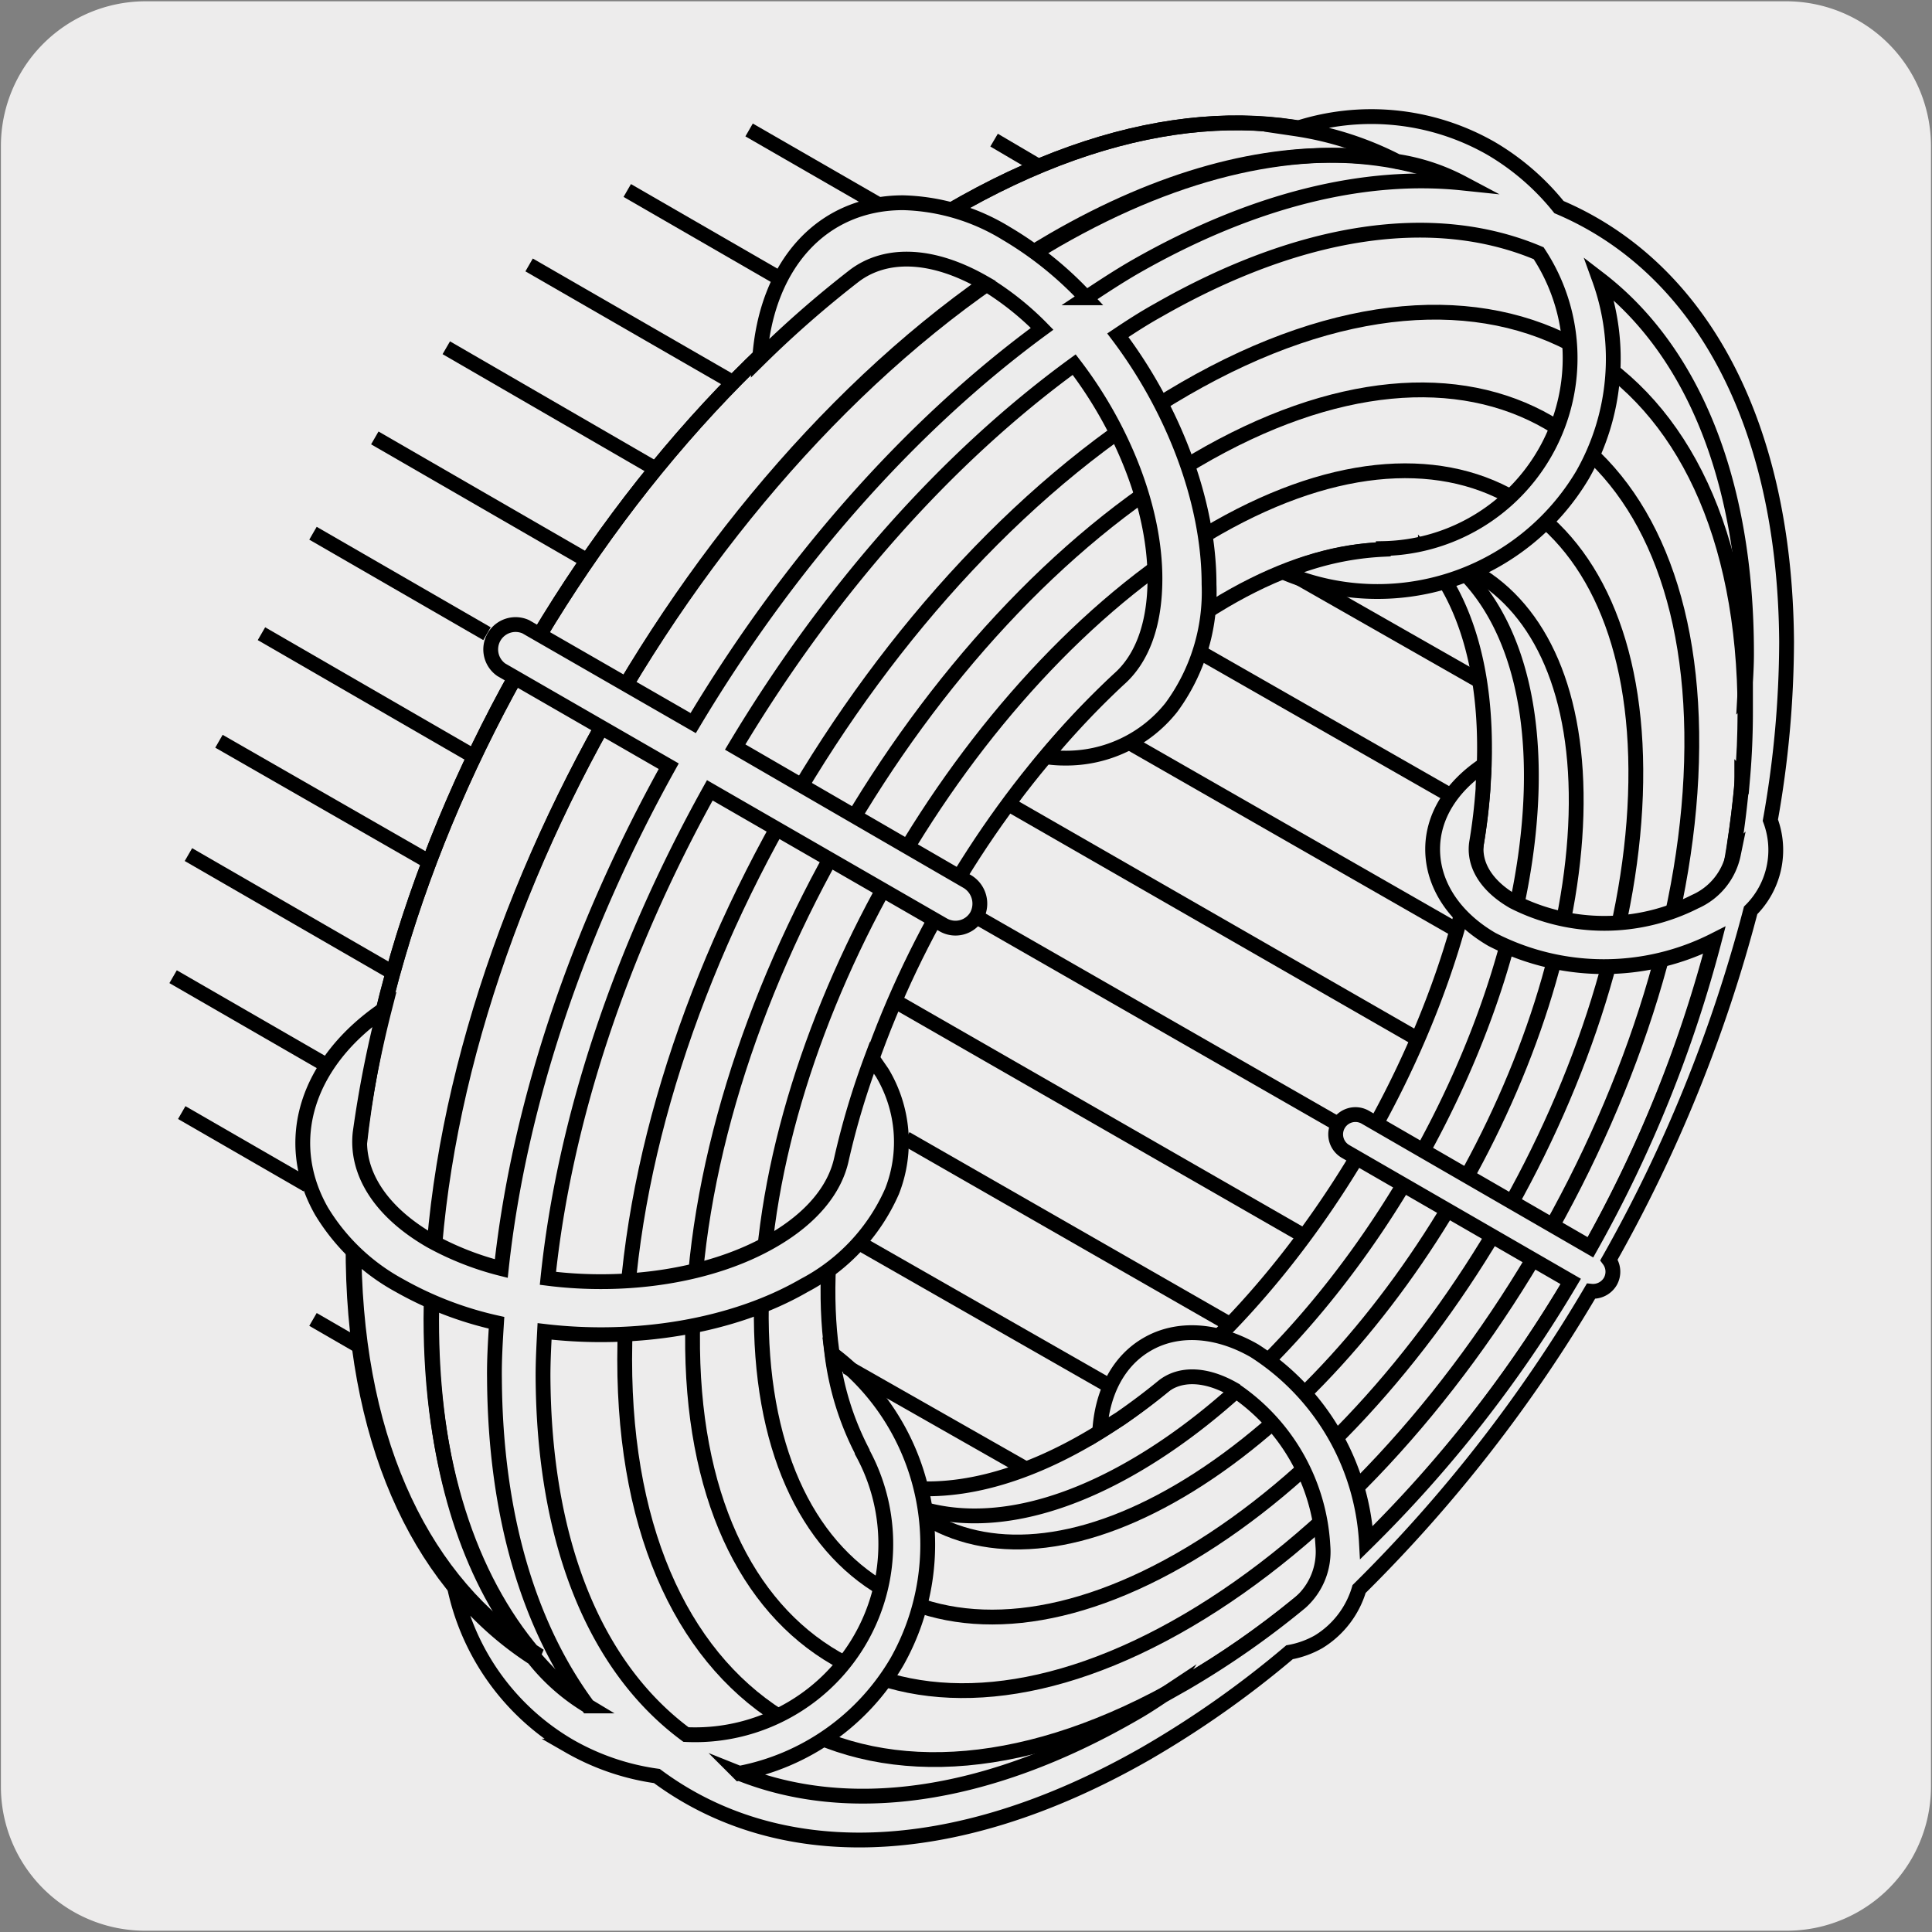
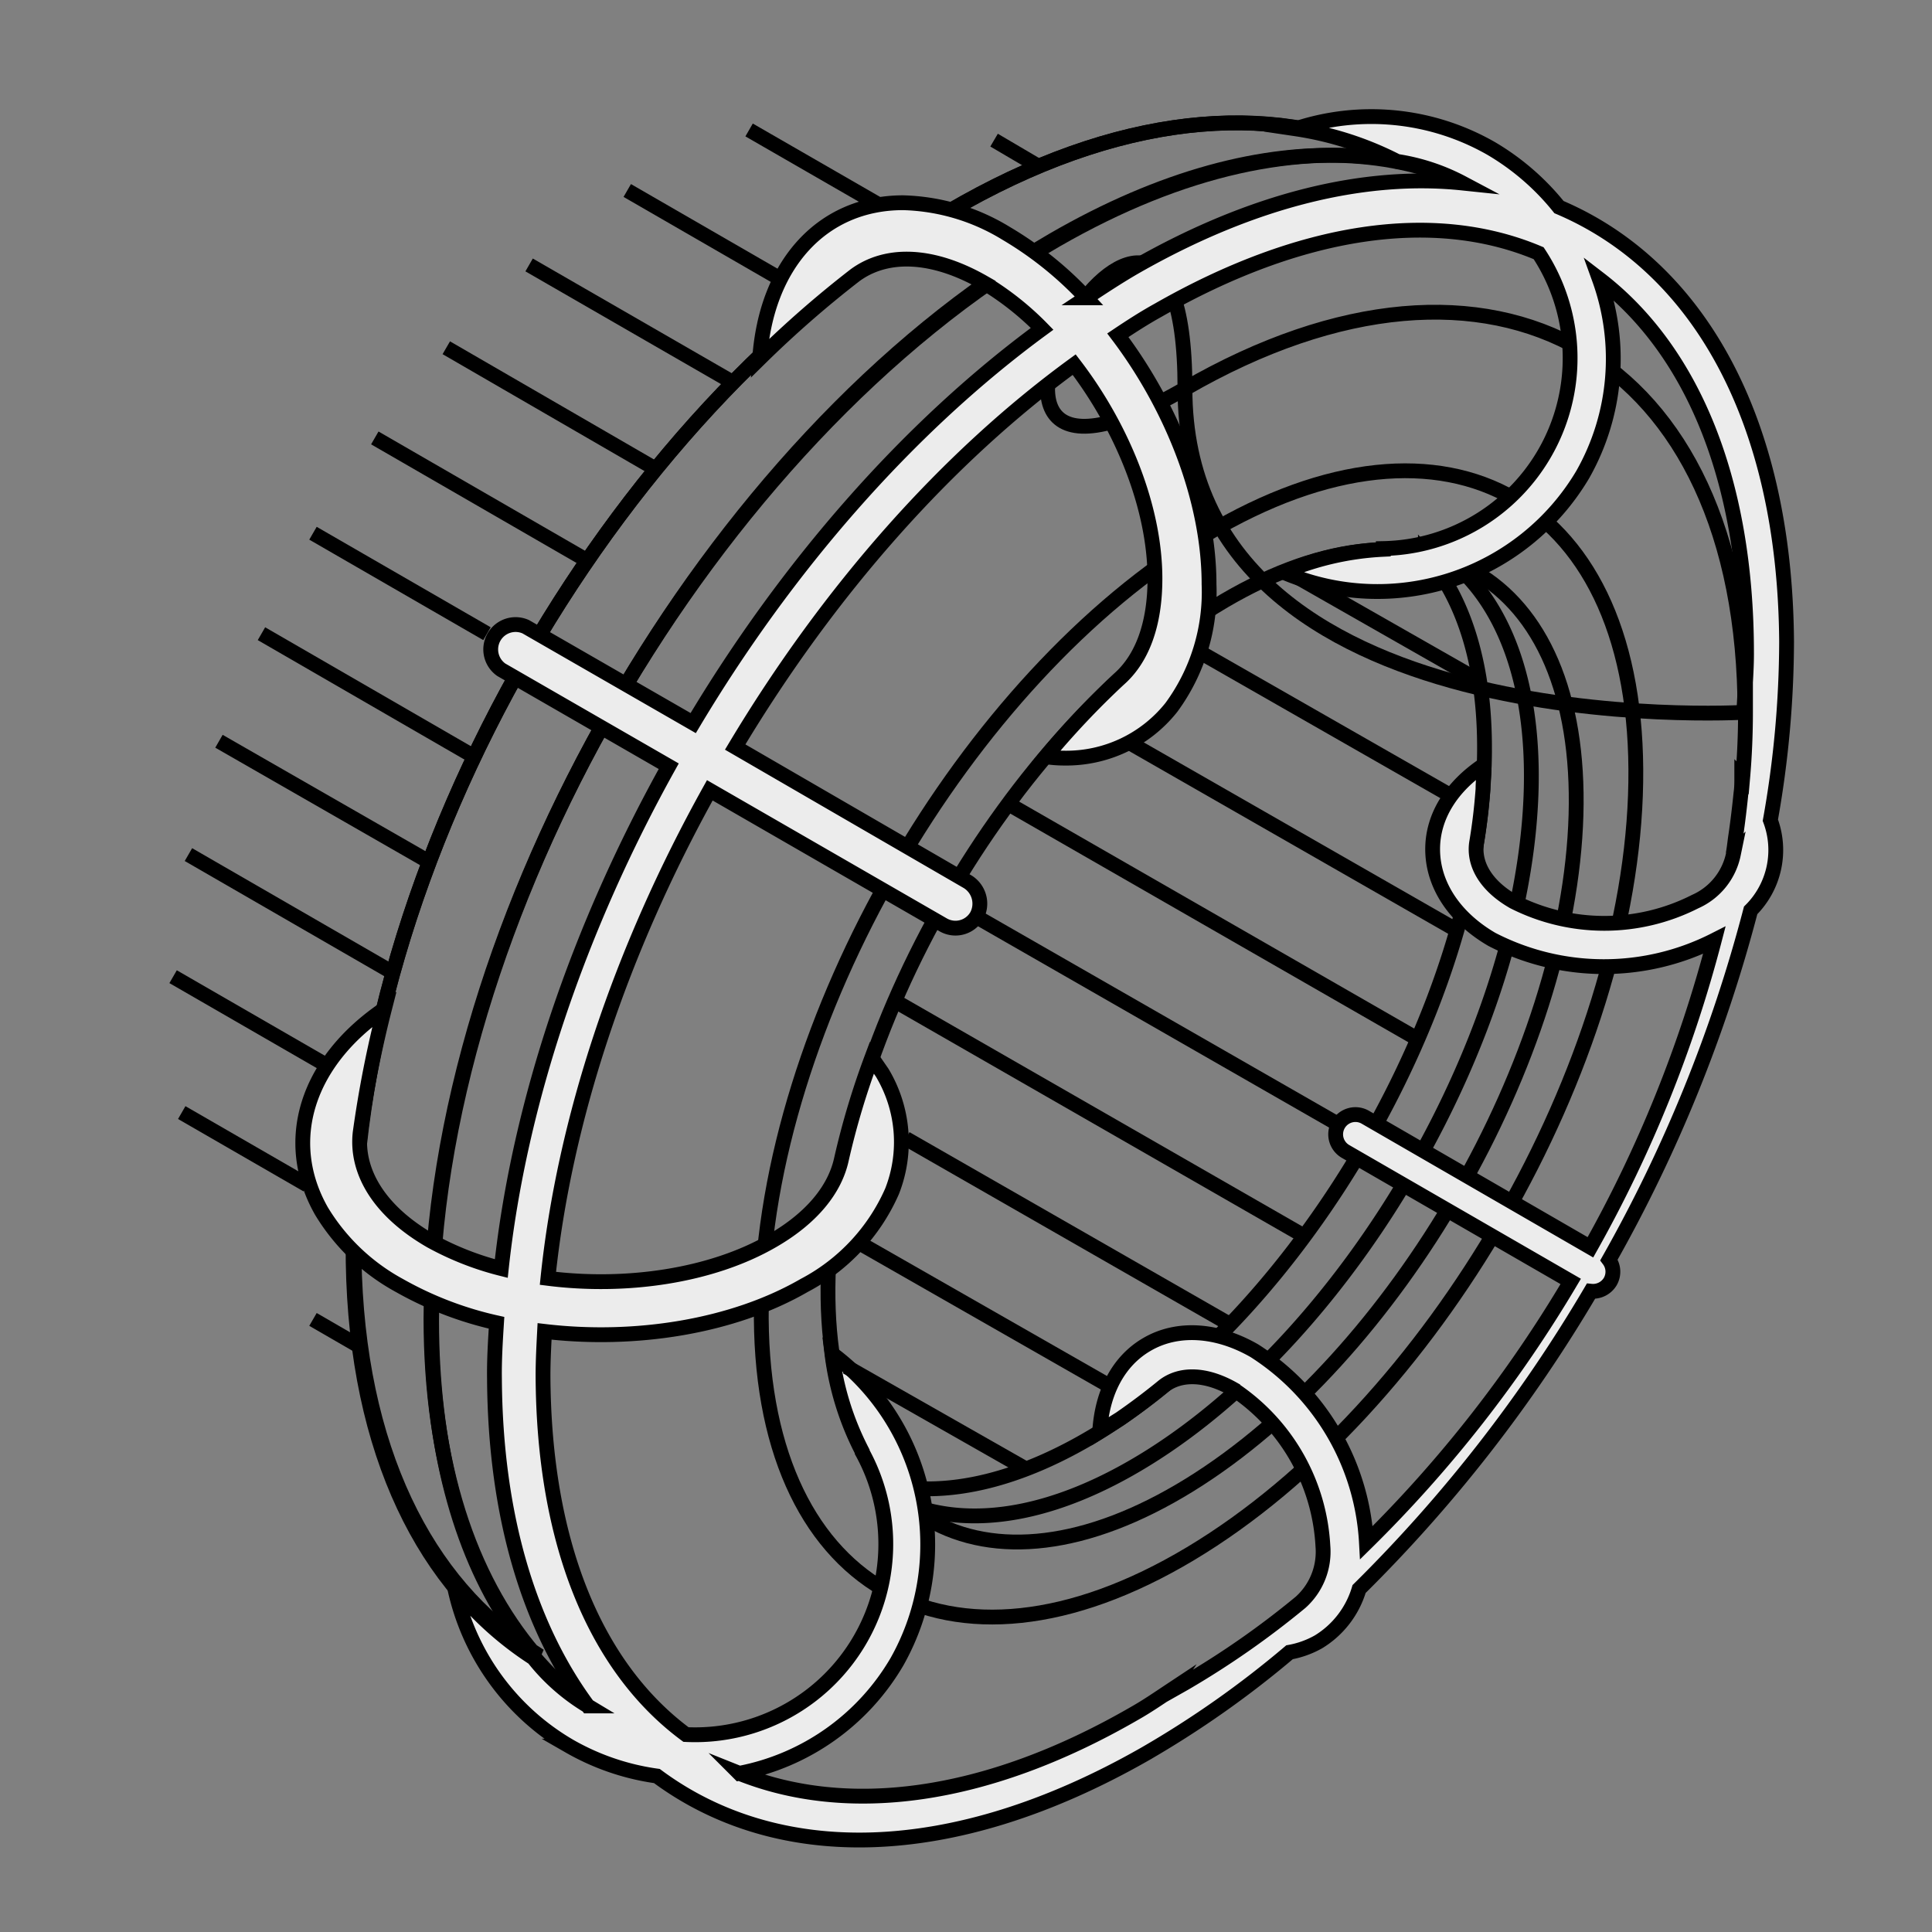
<svg xmlns="http://www.w3.org/2000/svg" viewBox="0 0 150 150">
  <rect x="0" y="0" width="150" height="150" fill="#808080" stroke="none" />
  <defs>
    <style>.cls-1{fill:#edecec;}.cls-2{fill:none;stroke:#000;stroke-miterlimit:10;stroke-width:1.15px;}.cls-3{fill:#ececec;}</style>
  </defs>
  <title>19391-02</title>
  <g id="Capa_2" data-name="Capa 2">
-     <path class="cls-1" d="M11.32.1H138.64a11.25,11.25,0,0,1,11.28,11.21v127.4a11.19,11.19,0,0,1-11.2,11.19H11.27A11.19,11.19,0,0,1,.07,138.71h0V11.34A11.24,11.24,0,0,1,11.32.1Z" />
-   </g>
+     </g>
  <g id="Capa_3" data-name="Capa 3">
    <path class="cls-2" d="M55.28,136.61c-9-4.75-14.67-15.5-14.68-31.09,0-30.26,21.16-67.06,47.26-82.18,13.47-7.8,25.59-8.28,34.19-2.79-8.62-10.2-23.44-11.67-40.3-1.9-26.65,15.46-48.24,53-48.24,83.87C33.51,122.06,42.18,134.22,55.28,136.61Z" />
-     <path class="cls-2" d="M135.48,55.3c0,27.75-19.47,61.49-43.5,75.37s-43.49,2.62-43.48-25.13S68,44.05,92,30.18,135.47,27.55,135.48,55.3Z" />
-     <path class="cls-2" d="M131.35,58c-.17,24.85-17.69,55.23-39.12,67.81s-38.67,2.65-38.46-22.23S71.45,48.3,92.88,35.72,131.55,33.07,131.35,58Z" />
+     <path class="cls-2" d="M135.48,55.3s-43.49,2.62-43.48-25.13S68,44.05,92,30.18,135.47,27.55,135.48,55.3Z" />
    <path class="cls-2" d="M127,60.73c-.32,21.84-15.8,48.65-34.56,59.89s-33.66,2.6-33.33-19.26,15.8-48.68,34.57-59.89S127.34,38.85,127,60.73Z" />
    <path class="cls-2" d="M122.36,63.29c-.55,18.83-14,42.12-30,52S63.76,118,64.3,99.1s14-42.13,30-52S122.9,44.44,122.36,63.29Z" />
    <path class="cls-2" d="M70.64,116.82a13.62,13.62,0,0,1-1.54-1.5c4.57.89,10.15-.37,16.24-4.12,16-9.86,29.41-33.14,29.9-52,.21-7.16-1.5-12.66-4.57-16.17a13.06,13.06,0,0,1,2.08.59c4,3.33,6.35,9.39,6.13,17.68-.51,18.85-13.89,42.13-29.92,52C81.9,117.65,75.54,118.66,70.64,116.82Z" />
    <path class="cls-2" d="M41.46,128.38c-5-5.89-8-14.73-8-26C33.5,71.52,55.19,34.06,82,18.63c9.82-5.65,18.94-7.53,26.56-6.14h0c-8.85-4.63-20.66-4-33.61,3.2-26.74,14.81-48,51.52-47.46,82,.24,14.76,5.59,25.31,14,30.62Z" />
    <path class="cls-2" d="M108.49,12.5c-8.85-4.64-20.66-4-33.61,3.21C48.14,30.56,26.89,67.37,27.42,98c.24,14.8,5.59,25.38,14,30.71" />
-     <polygon points="41.27 128.58 41.38 128.69 41.4 128.72 41.27 128.58" />
    <polygon class="cls-2" points="41.27 128.58 41.38 128.69 41.4 128.72 41.27 128.58" />
    <path class="cls-3" d="M42.16,106.79c0-1.12.06-2.28.12-3.42,7,.83,14.59-.35,20.16-3.57a15.13,15.13,0,0,0,6.82-7.31,10.46,10.46,0,0,0-.77-9.21l-.8-1.16A60.84,60.84,0,0,0,65.33,90h0c-.5,2.32-2.28,4.56-5.38,6.34-4.73,2.73-11.33,3.68-17.41,2.91,1.26-12.21,5.59-25.34,12.57-37.89L73.22,71.8a1.91,1.91,0,0,0,2.62-.7,2,2,0,0,0-.71-2.64L57.08,58c7.33-12.24,16.46-22.5,26.32-29.69,3.75,4.89,6.27,11.12,6.27,16.62,0,3.56-1,6.23-2.82,7.82v0a64.69,64.69,0,0,0-5.66,6,9.26,9.26,0,0,0,1.41.11,10.43,10.43,0,0,0,8.34-3.93,15.12,15.12,0,0,0,2.93-9.57c0-6.47-2.79-13.65-7.08-19.33,1-.67,2.07-1.36,3.12-1.94,11.12-6.36,21.46-7.85,29.55-4.43A14.79,14.79,0,0,1,107.4,42.59l0,.06a22.52,22.52,0,0,0-7.75,1.78,18.53,18.53,0,0,0,23.23-7.58,18.22,18.22,0,0,0,1.29-15.19c7.13,5.48,11.44,15.46,11.43,29.1,0,1.07-.08,2.16-.14,3.25l.06-.06c0,.44,0,.88,0,1.34,0,1.67-.07,3.39-.22,5.11l-.07-.07c0,.42,0,.82-.06,1.24-.11,1.09-.24,2.18-.4,3.28-.07.45-.11.9-.19,1.35l0,.12h0A5.16,5.16,0,0,1,131.61,70a15.57,15.57,0,0,1-14.1,0c-2.16-1.24-3.11-2.92-2.87-4.56h0c.24-1.41.4-2.8.5-4.17,0-.64.09-1.26.09-1.9-2.52,1.68-4,4-4,6.56,0,2.75,1.68,5.3,4.59,7A18.95,18.95,0,0,0,133.1,73a100,100,0,0,1-9.62,23.84L106,86.74a1.53,1.53,0,0,0-1.53,2.66l17.48,10.09a99.81,99.81,0,0,1-15.86,20.28,18.89,18.89,0,0,0-8.7-14.9c-2.92-1.68-6-1.86-8.34-.49-2.21,1.28-3.49,3.73-3.67,6.77l1.59-1c1.13-.78,2.25-1.62,3.36-2.53v0c1.29-1,3.22-1,5.38.21a15.63,15.63,0,0,1,7,12.21,5.27,5.27,0,0,1-1.73,4.36A67.52,67.52,0,0,1,92,130.67l-1.22.69.06-.09c-.89.59-1.79,1.21-2.71,1.73-11.71,6.78-22.44,8-30.73,4.68A18.14,18.14,0,0,0,69.65,129a18.51,18.51,0,0,0-5.06-23.91,22.42,22.42,0,0,0,2.35,7.6l0,.05a14.81,14.81,0,0,1-13.68,21.93c-7.06-5.27-11-15-11.06-27.9m2.05,28.78A18.85,18.85,0,0,0,51,137.89c9.27,6.88,22.81,6.89,37.88-1.7a76.38,76.38,0,0,0,11.24-7.91,7.11,7.11,0,0,0,2.25-.81,7.19,7.19,0,0,0,3.15-4.1,113.17,113.17,0,0,0,18-23.12,1.56,1.56,0,0,0,1.5-.75,1.53,1.53,0,0,0-.1-1.68,113,113,0,0,0,11-27.14,6.6,6.6,0,0,0,1.53-7,79.79,79.79,0,0,0,1.26-13.85c-.12-17.46-7-29.22-17.67-33.75a19.3,19.3,0,0,0-5.26-4.55A18.72,18.72,0,0,0,100.59,10a25.45,25.45,0,0,1,7.88,2.53,16,16,0,0,1,5.07,1.68c-7.47-.78-16.12,1.21-25.36,6.48-1.29.74-2.58,1.59-3.85,2.43a27.73,27.73,0,0,0-6.21-5,16.08,16.08,0,0,0-8-2.38c-6.31,0-10.63,4.81-11.14,12.1a82.52,82.52,0,0,1,7.39-6.46h0c2.43-1.8,6-1.73,10,.56a22.6,22.6,0,0,1,4.54,3.59C70.45,33.2,61.07,44,53.82,56.14l-13-7.48A1.93,1.93,0,0,0,38.92,52l13,7.49c-6.93,12.45-11.61,26.05-13,39a22.93,22.93,0,0,1-5.47-2.15c-4-2.3-5.82-5.37-5.49-8.38h0a87.06,87.06,0,0,1,1.89-9.63c-6,4.08-8,10.23-4.89,15.7A16,16,0,0,0,31,99.8a27.43,27.43,0,0,0,7.55,2.9c-.09,1.44-.18,2.89-.16,4.31.06,10.77,2.74,19.34,7.25,25.44a15.63,15.63,0,0,1-4.22-3.72,25.77,25.77,0,0,1-6.14-5.55,18.79,18.79,0,0,0,9,12.39" />
    <path class="cls-2" d="M42.16,106.79c0-1.12.06-2.28.12-3.42,7,.83,14.59-.35,20.16-3.57a15.13,15.13,0,0,0,6.82-7.31,10.46,10.46,0,0,0-.77-9.21l-.8-1.16A60.84,60.84,0,0,0,65.33,90h0c-.5,2.32-2.28,4.56-5.38,6.34-4.73,2.73-11.33,3.68-17.41,2.91,1.26-12.21,5.59-25.34,12.57-37.89L73.22,71.8a1.91,1.91,0,0,0,2.62-.7,2,2,0,0,0-.71-2.64L57.08,58c7.33-12.24,16.46-22.5,26.32-29.69,3.75,4.89,6.27,11.12,6.27,16.62,0,3.56-1,6.23-2.82,7.82v0a64.69,64.69,0,0,0-5.66,6,9.26,9.26,0,0,0,1.41.11,10.43,10.43,0,0,0,8.34-3.93,15.12,15.12,0,0,0,2.93-9.57c0-6.47-2.79-13.65-7.08-19.33,1-.67,2.07-1.36,3.12-1.94,11.12-6.36,21.46-7.85,29.55-4.43A14.79,14.79,0,0,1,107.4,42.59l0,.06a22.52,22.52,0,0,0-7.75,1.78,18.53,18.53,0,0,0,23.23-7.58,18.22,18.22,0,0,0,1.29-15.19c7.13,5.48,11.44,15.46,11.43,29.1,0,1.07-.08,2.16-.14,3.25l.06-.06c0,.44,0,.88,0,1.34,0,1.67-.07,3.39-.22,5.11l-.07-.07c0,.42,0,.82-.06,1.24-.11,1.09-.24,2.18-.4,3.28-.07.45-.11.9-.19,1.35l0,.12h0A5.16,5.16,0,0,1,131.61,70a15.57,15.57,0,0,1-14.1,0c-2.16-1.24-3.11-2.92-2.87-4.56h0c.24-1.41.4-2.8.5-4.17,0-.64.09-1.26.09-1.9-2.52,1.68-4,4-4,6.56,0,2.75,1.68,5.3,4.59,7A18.95,18.95,0,0,0,133.1,73a100,100,0,0,1-9.62,23.84L106,86.74a1.53,1.53,0,0,0-1.53,2.66l17.48,10.09a99.81,99.81,0,0,1-15.86,20.28,18.89,18.89,0,0,0-8.7-14.9c-2.92-1.68-6-1.86-8.34-.49-2.21,1.28-3.49,3.73-3.67,6.77l1.59-1c1.13-.78,2.25-1.62,3.36-2.53v0c1.29-1,3.22-1,5.38.21a15.63,15.63,0,0,1,7,12.21,5.27,5.27,0,0,1-1.73,4.36A67.52,67.52,0,0,1,92,130.67l-1.22.69.06-.09c-.89.59-1.79,1.21-2.71,1.73-11.71,6.78-22.44,8-30.73,4.68A18.14,18.14,0,0,0,69.65,129a18.51,18.51,0,0,0-5.06-23.91,22.42,22.42,0,0,0,2.35,7.6l0,.05a14.81,14.81,0,0,1-13.68,21.93C46.16,129.42,42.21,119.68,42.16,106.79Zm2.05,28.78A18.85,18.85,0,0,0,51,137.89c9.27,6.88,22.81,6.89,37.88-1.7a76.38,76.38,0,0,0,11.24-7.91,7.11,7.11,0,0,0,2.25-.81,7.19,7.19,0,0,0,3.15-4.1,113.17,113.17,0,0,0,18-23.12,1.56,1.56,0,0,0,1.5-.75,1.53,1.53,0,0,0-.1-1.68,113,113,0,0,0,11-27.14,6.6,6.6,0,0,0,1.53-7,79.79,79.79,0,0,0,1.26-13.85c-.12-17.46-7-29.22-17.67-33.75a19.3,19.3,0,0,0-5.26-4.55A18.72,18.72,0,0,0,100.59,10a25.45,25.45,0,0,1,7.88,2.53,16,16,0,0,1,5.07,1.68c-7.47-.78-16.12,1.21-25.36,6.48-1.29.74-2.58,1.59-3.85,2.43a27.73,27.73,0,0,0-6.21-5,16.08,16.08,0,0,0-8-2.38c-6.31,0-10.63,4.81-11.14,12.1a82.52,82.52,0,0,1,7.39-6.46h0c2.43-1.8,6-1.73,10,.56a22.6,22.6,0,0,1,4.54,3.59C70.45,33.2,61.07,44,53.82,56.14l-13-7.48A1.93,1.93,0,0,0,38.92,52l13,7.49c-6.93,12.45-11.61,26.05-13,39a22.93,22.93,0,0,1-5.47-2.15c-4-2.3-5.82-5.37-5.49-8.38h0a87.06,87.06,0,0,1,1.89-9.63c-6,4.08-8,10.23-4.89,15.7A16,16,0,0,0,31,99.8a27.43,27.43,0,0,0,7.55,2.9c-.09,1.44-.18,2.89-.16,4.31.06,10.77,2.74,19.34,7.25,25.44a15.63,15.63,0,0,1-4.22-3.72,25.77,25.77,0,0,1-6.14-5.55A18.79,18.79,0,0,0,44.21,135.57Z" />
    <line class="cls-2" x1="65.72" y1="106.12" x2="79.8" y2="114.13" />
    <line class="cls-2" x1="66.9" y1="96.61" x2="86.01" y2="107.53" />
    <line class="cls-2" x1="70.33" y1="88.4" x2="95.4" y2="102.77" />
    <line class="cls-2" x1="69.55" y1="77.76" x2="101.18" y2="95.92" />
    <line class="cls-2" x1="75.79" y1="71.17" x2="103.9" y2="87.29" />
    <line class="cls-2" x1="78.24" y1="62.39" x2="109.94" y2="80.6" />
    <line class="cls-2" x1="87.84" y1="57.75" x2="112.98" y2="72.15" />
    <line class="cls-2" x1="93.38" y1="50.76" x2="112.62" y2="61.76" />
    <line class="cls-2" x1="100.45" y1="44.65" x2="115.1" y2="53" />
    <path class="cls-2" d="M77.18,10.88l3.4,2M24.3,102.44l3.46,2M68.07,15.8l-9.91-5.71m2.25,11.46L48.7,14.79m8.2,14.9L41.08,20.57m9.77,15.81L34.65,27M45.55,43.5,29.1,34m-4.8,7.4,13.51,7.8m-17.51,0,16.28,9.41m-3.51,8.16L17,57.55m-2.37,8.8,15.71,9.07M23.85,92l-9.74-5.62m-.67-10.55,11.82,6.82" />
  </g>
</svg>